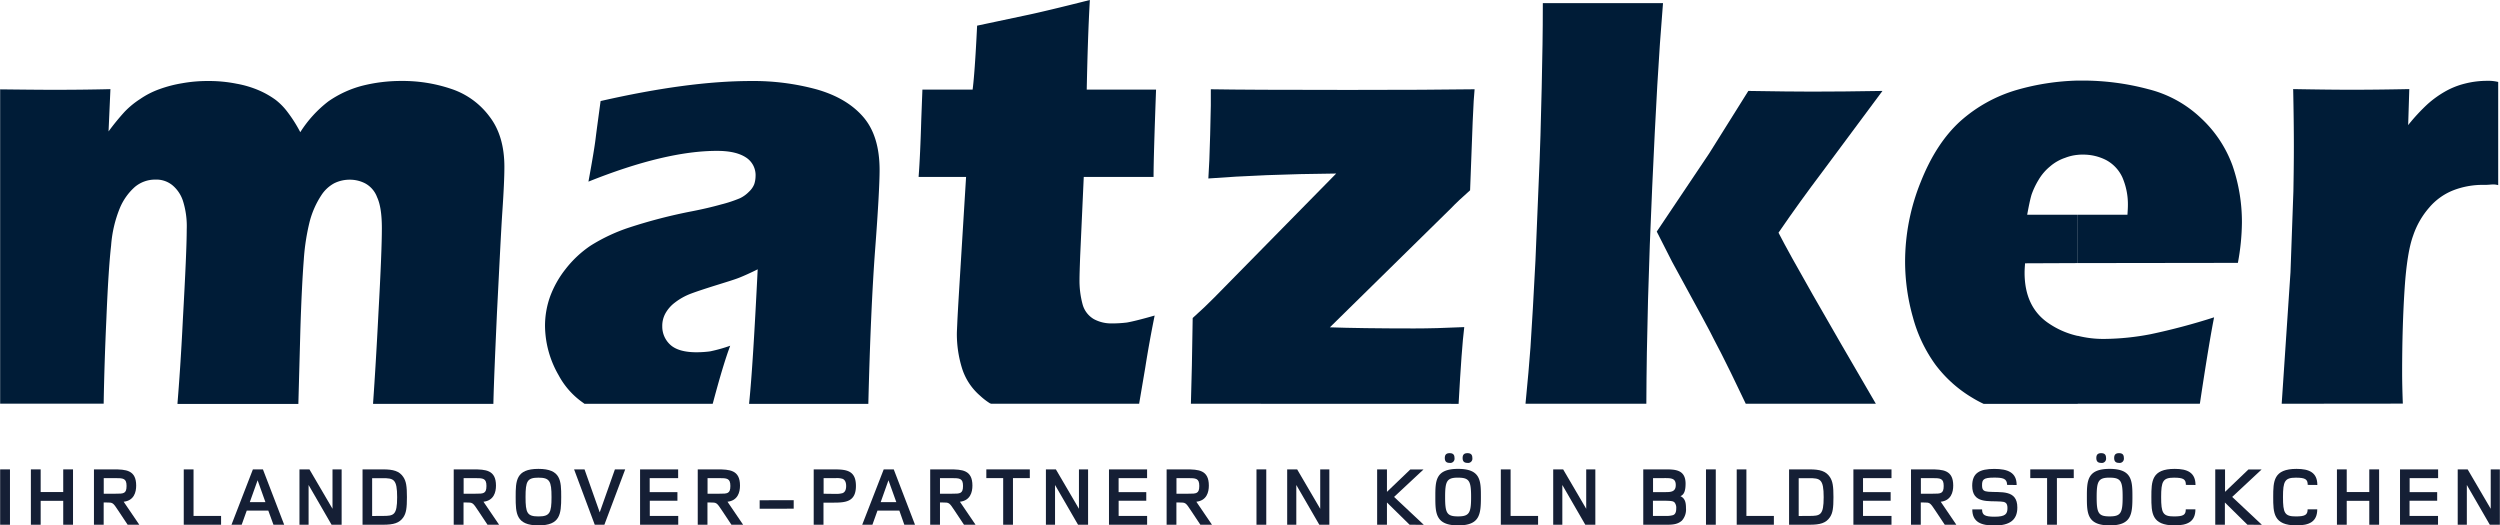
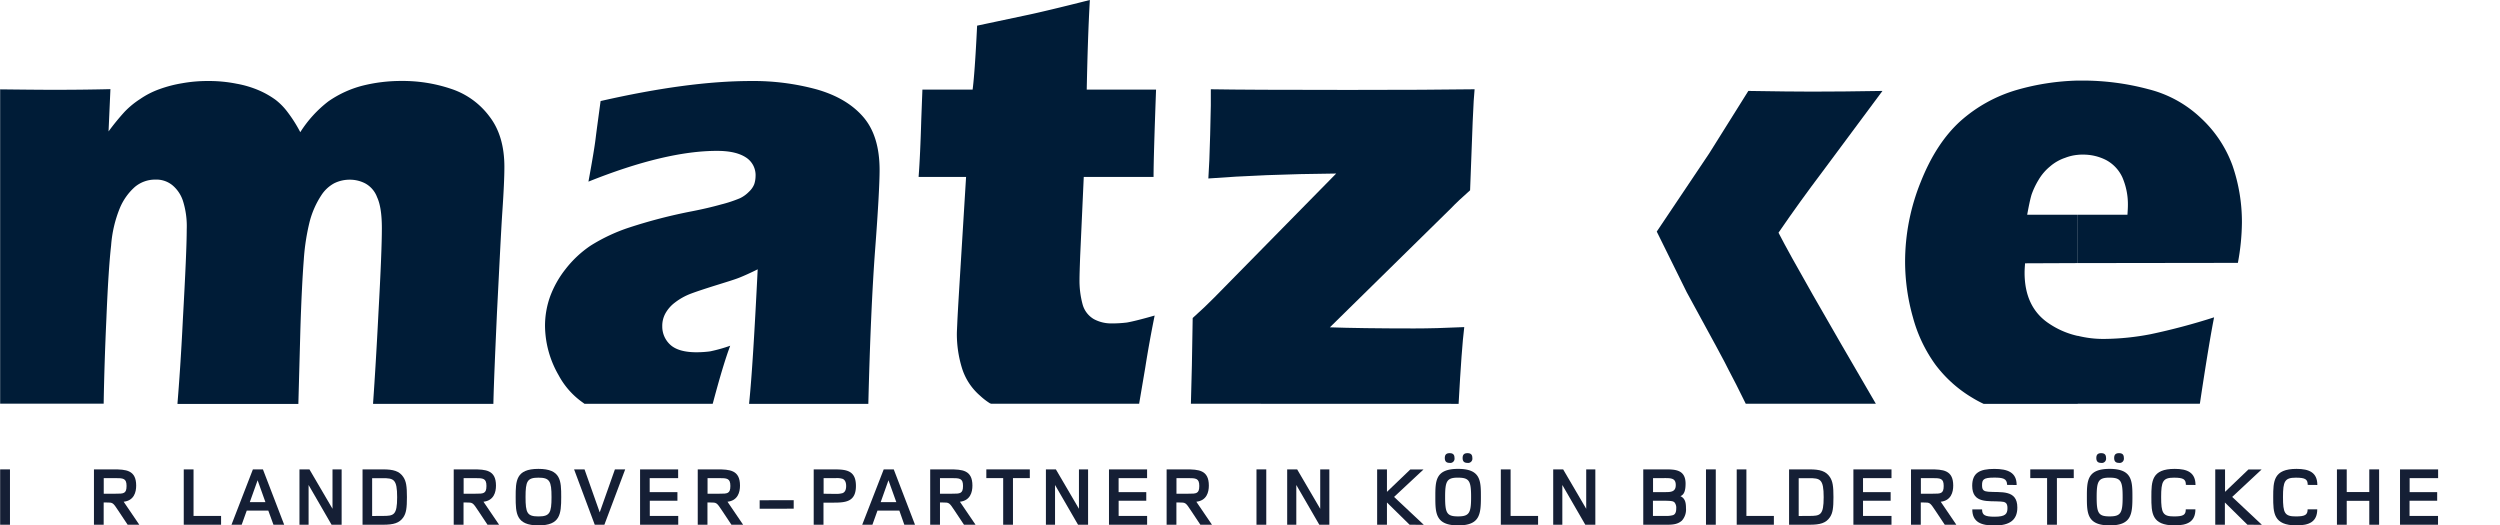
<svg xmlns="http://www.w3.org/2000/svg" id="Ebene_1" data-name="Ebene 1" viewBox="0 0 799.73 168.09" width="571" height="120">
  <defs>
    <style>.cls-1{fill:#001c37;fill-rule:evenodd;}.cls-2{fill:#151f35;}</style>
  </defs>
  <path class="cls-1" d="M23.32,259.23h.22c6.41.07,12.1.14,17.14.14q9.18,0,17.92-.21L58,272.69a75.23,75.23,0,0,1,5.11-6.26,27.18,27.18,0,0,1,5-4.11,26.65,26.65,0,0,1,6.19-3.16,40.44,40.44,0,0,1,7.2-1.88,45.37,45.37,0,0,1,8.35-.72,44.64,44.64,0,0,1,9.15.87,32.53,32.53,0,0,1,7.2,2.16,27.83,27.83,0,0,1,5.25,3,20.23,20.23,0,0,1,3.89,4,43.57,43.57,0,0,1,4,6.34,38.09,38.09,0,0,1,9-9.87,34.16,34.16,0,0,1,10.87-5,50.8,50.8,0,0,1,12.46-1.52,48.4,48.4,0,0,1,15.91,2.52,25,25,0,0,1,12.24,8.79c3.24,4.17,4.82,9.57,4.82,16.2,0,3.09-.21,7.77-.64,14.11s-.94,17.14-1.73,32.47c-.58,12.89-1,22.54-1.15,29v.21H142.63v-.21c.57-8.07,1.15-17.71,1.73-29.09.72-13,1.08-22,1.08-26.93,0-4.39-.51-7.7-1.52-9.86a8.29,8.29,0,0,0-3.74-4.4,10.59,10.59,0,0,0-5-1.22,11.08,11.08,0,0,0-5,1.15,11.36,11.36,0,0,0-4.1,3.82,28.36,28.36,0,0,0-3.75,8.49,70.14,70.14,0,0,0-1.87,12.17c-.43,5.55-.79,12.82-1.08,22l-.65,23.91v.21H80.06v-.28c.5-6.12,1.15-15.12,1.73-27,.79-14.26,1.22-23.77,1.22-28.59a26.83,26.83,0,0,0-1.22-9.14A11,11,0,0,0,78.55,290,8.09,8.09,0,0,0,73,288.1a10.06,10.06,0,0,0-6.62,2.38,18.69,18.69,0,0,0-4.75,6.69,39.15,39.15,0,0,0-2.81,12c-.58,5.11-1.08,12.88-1.51,23.4-.43,9.29-.72,18.29-.87,26.93v.28H23.32V259.23Z" transform="translate(-23.32 -230.64)" />
-   <path class="cls-1" d="M753.26,359.81v-.07l2.81-42,.93-25.92c.08-4.6.15-9.43.15-14.32s-.07-11-.22-18.36c7.78.14,14,.21,18.58.21q8.1,0,18.57-.21l-.36,11.52a60.71,60.71,0,0,1,6.2-6.7,32.56,32.56,0,0,1,5.54-4,24.88,24.88,0,0,1,6.48-2.59,28.66,28.66,0,0,1,7.13-.87,12.69,12.69,0,0,1,3.45.36v33c-1.87-.43-2-.07-4.53-.07a26,26,0,0,0-10,1.8,19.53,19.53,0,0,0-7.49,5.4,26.49,26.49,0,0,0-5.18,9c-1.3,3.53-2.23,9.21-2.74,17.06s-.79,16.64-.79,26.72c0,2.8.07,6.12.22,9.93v.07Z" transform="translate(-23.32 -230.64)" />
  <path class="cls-1" d="M211.53,288.75c1.23-6.7,2-11.31,2.31-13.9s.86-6.48,1.58-11.88c18.65-4.25,34.63-6.41,48.1-6.41a76.92,76.92,0,0,1,21,2.67c6.33,1.8,11.3,4.68,14.83,8.71s5.33,9.65,5.33,17.14c0,3.81-.43,12.31-1.44,25.56q-1.41,18.9-2.16,49v.21H262.94v-.21c.86-8.28,1.73-22.54,2.74-42.84-2.45,1.22-4.4,2.08-5.84,2.66s-3.81,1.3-7.27,2.38-6.26,2-8.21,2.73a19.87,19.87,0,0,0-5.18,2.88,11,11,0,0,0-3.1,3.6,8.24,8.24,0,0,0-.93,4,7.87,7.87,0,0,0,2.59,5.91c1.73,1.58,4.54,2.38,8.35,2.38a33,33,0,0,0,4.39-.29,50,50,0,0,0,6.41-1.8c-1.65,4.39-3.45,10.51-5.54,18.36l-.07.21h-41a.9.9,0,0,1-.29-.21,25.17,25.17,0,0,1-8-8.93A32,32,0,0,1,197.64,335a27.85,27.85,0,0,1,1.58-9.36,32.06,32.06,0,0,1,5-8.92,34.55,34.55,0,0,1,8-7.49,56.32,56.32,0,0,1,12.46-5.83,165.68,165.68,0,0,1,20.09-5.19c3.31-.65,6.4-1.37,9.21-2.16a41.51,41.51,0,0,0,6.05-2,10,10,0,0,0,2.88-2.09,6.48,6.48,0,0,0,1.66-2.38A8.47,8.47,0,0,0,265,287a6.71,6.71,0,0,0-3.1-6c-2.09-1.37-5.11-2.09-9.14-2.09C241.7,278.88,227.88,282.2,211.53,288.75Z" transform="translate(-23.32 -230.64)" />
  <path class="cls-1" d="M392.68,331.59q-1.73,8.54-3,16.63l-1.94,11.45v.14H340.27a.39.39,0,0,0-.29-.14,20.65,20.65,0,0,1-3.17-2.45,19.14,19.14,0,0,1-5.83-9,37.06,37.06,0,0,1-1.58-10.73c0-.72.07-1.87.14-3.6s.29-5.61.65-11.52l2.16-35.13H317.16c.36-4.68.64-10.88.86-18.51l.36-9.43h16.06c.43-3.17.93-9.94,1.44-20.45l16.63-3.53c3-.64,9.5-2.16,19.44-4.68-.51,8.86-.79,18.44-1,28.66h22.18c-.51,14-.8,23.4-.8,27.94H370l-1.15,25.34c-.14,3.82-.21,6.26-.21,7.34a29.09,29.09,0,0,0,1,8.14,7.84,7.84,0,0,0,3.6,4.68,11.62,11.62,0,0,0,5.69,1.37,38,38,0,0,0,4.9-.29C385.48,333.53,388.44,332.81,392.68,331.59Z" transform="translate(-23.32 -230.64)" />
  <path class="cls-1" d="M404.28,359.81v-.14c.21-7.13.43-16.2.57-27.29,2.67-2.38,5-4.61,6.91-6.55l39-39.67c-16,.14-29.59.72-40.9,1.58.22-3.17.43-7.85.58-14l.21-9.36v-5.18c7.78.14,22.4.21,44.07.21q25.92,0,40.32-.21c-.36,3-.79,13.75-1.44,32.32-2.45,2.16-4.54,4.11-6.19,5.84l-38.67,38c6.27.22,15.27.36,26.93.36,4.61,0,9.94-.14,16.06-.43-.58,4.61-1.16,12.75-1.8,24.41v.14Z" transform="translate(-23.32 -230.64)" />
-   <path class="cls-1" d="M511.34,359.81v-.14c.72-7.2,1.22-13.18,1.58-17.93.51-7.34,1-16.63,1.59-27.72l1-24.12c.5-10.87.79-21.31,1-31.25.22-11.09.36-16.7.36-27h38.45c-1.44,17.35-2.3,33.48-3.45,58.68s-1.8,48.24-1.88,69.34v.14Z" transform="translate(-23.32 -230.64)" />
  <path class="cls-1" d="M688,299.33h15.91c.07-1.15.14-2.16.14-2.95a21.68,21.68,0,0,0-1.8-9.07,11.92,11.92,0,0,0-5.18-5.47,16,16,0,0,0-7.49-1.73,11.35,11.35,0,0,0-1.58.07V256.42h1.36a81.17,81.17,0,0,1,21.17,2.74,37.64,37.64,0,0,1,17,9.36,38.76,38.76,0,0,1,10,15.12,55.32,55.32,0,0,1,3,18.21,73.2,73.2,0,0,1-1.29,12.89l-51.19.07V299.33Zm0,60.48V338.07a33.57,33.57,0,0,0,8.71,1,81.25,81.25,0,0,0,14.61-1.51,203.46,203.46,0,0,0,20.31-5.4c-.79,3.88-2.38,13.1-4.54,27.57l-.07.07Zm-16.13-60.48H688v15.48l-16.85.07c-.07,1.08-.15,2-.15,3,0,7.27,2.52,12.6,7.49,16.05a26.86,26.86,0,0,0,9.51,4.18v21.74h-30.1l-.14-.07a36.4,36.4,0,0,1-3.46-1.87,40.82,40.82,0,0,1-11.81-10.58,46.1,46.1,0,0,1-7.2-15.12,65.64,65.64,0,0,1-2.52-17.93,68,68,0,0,1,5-25.42c3.31-8.35,7.56-14.83,12.74-19.51a46.73,46.73,0,0,1,18-9.94A77,77,0,0,1,688,256.42v23.76a14.7,14.7,0,0,0-4,.94,14.39,14.39,0,0,0-4.89,2.8,16.14,16.14,0,0,0-3.67,4.32A24.54,24.54,0,0,0,673.2,293C672.76,294.51,672.33,296.6,671.83,299.33Z" transform="translate(-23.32 -230.64)" />
-   <path class="cls-1" d="M553.32,304.73l16.77-25,12.53-20q13.39.22,20.3.22c6.41,0,13.9-.07,22.61-.22L606.16,285.8c-4.53,6-9.21,12.45-13.89,19.29,4.32,8.43,14.76,26.64,31.1,54.65l.07.07H581.76v-.07L577.08,350c-2.16-4.39-4-8.06-5.55-10.94-.57-1.3-5-9.51-13.32-24.7Z" transform="translate(-23.32 -230.64)" />
+   <path class="cls-1" d="M553.32,304.73l16.77-25,12.53-20q13.39.22,20.3.22c6.41,0,13.9-.07,22.61-.22L606.16,285.8c-4.53,6-9.21,12.45-13.89,19.29,4.32,8.43,14.76,26.64,31.1,54.65l.07.07H581.76v-.07c-2.16-4.39-4-8.06-5.55-10.94-.57-1.3-5-9.51-13.32-24.7Z" transform="translate(-23.32 -230.64)" />
  <path class="cls-2" d="M23.32,398.52V380.81h3.14v17.71Z" transform="translate(-23.32 -230.64)" />
-   <path class="cls-2" d="M43.5,398.52v-7.65H36.28v7.65H33.15V380.81h3.13v7.25H43.5v-7.25h3.13v17.71Z" transform="translate(-23.32 -230.64)" />
  <path class="cls-2" d="M64.11,398.52l-3-4.52c-1.72-2.6-1.72-2.6-3.79-2.6h-.88v7.12H53.33V380.81h6.21c4,0,7.3.19,7.3,5.18,0,2.12-.69,4.8-4,5.17l5,7.36Zm-3.72-9.93c2.39,0,3.37,0,3.37-2.47s-1.06-2.52-3.71-2.52H56.46v5Z" transform="translate(-23.32 -230.64)" />
  <path class="cls-2" d="M82.06,398.52V380.81h3.13V395.7H94v2.82Z" transform="translate(-23.32 -230.64)" />
  <path class="cls-2" d="M110.76,398.52,109.11,394h-6.9l-1.62,4.52H97.33l6.85-17.71h3.21l6.8,17.71Zm-5.07-14.23-2.5,7h5Z" transform="translate(-23.32 -230.64)" />
  <path class="cls-2" d="M129.35,398.52,122,385.8v12.72h-2.92V380.81h3.19l7.38,12.61V380.81h2.92v17.71Z" transform="translate(-23.32 -230.64)" />
  <path class="cls-2" d="M145.81,380.81c3.29,0,5.21.53,6.48,2.42.93,1.38,1.17,3,1.17,6.45s-.22,5.07-1.14,6.45c-1.28,1.88-3.19,2.39-6.48,2.39h-6.58V380.81Zm-.13,14.89c3.56,0,4.65-.18,4.65-6s-1.12-6.08-4.68-6.08h-3.32v12.1Z" transform="translate(-23.32 -230.64)" />
  <path class="cls-2" d="M179.24,398.52l-3-4.52c-1.73-2.6-1.73-2.6-3.8-2.6h-.87v7.12h-3.14V380.81h6.22c4,0,7.3.19,7.3,5.18,0,2.12-.69,4.8-4,5.17l5,7.36Zm-3.71-9.93c2.38,0,3.37,0,3.37-2.47s-1.07-2.52-3.72-2.52H171.6v5Z" transform="translate(-23.32 -230.64)" />
  <path class="cls-2" d="M195.55,398.73c-7.22,0-7.3-3.9-7.3-9.08s.05-9,7.27-9,7.3,3.8,7.3,9C202.82,395.22,202.47,398.73,195.55,398.73Zm0-15.27c-3.61,0-4.14,1.12-4.14,6.22s.53,6.18,4.14,6.18,4.17-1.11,4.17-6.21S199.13,383.46,195.52,383.46Z" transform="translate(-23.32 -230.64)" />
  <path class="cls-2" d="M216.63,398.52h-3.08l-6.61-17.71h3.34l4.86,13.75L220,380.81h3.29Z" transform="translate(-23.32 -230.64)" />
  <path class="cls-2" d="M228.05,398.52V380.81h12.18v2.79h-9.1v4.48H240v2.76h-8.84v4.86h9.1v2.82Z" transform="translate(-23.32 -230.64)" />
  <path class="cls-2" d="M257.28,398.52l-3-4.52c-1.73-2.6-1.73-2.6-3.8-2.6h-.87v7.12H246.5V380.81h6.22c4,0,7.3.19,7.3,5.18,0,2.12-.69,4.8-4,5.17l5,7.36Zm-3.71-9.93c2.38,0,3.37,0,3.37-2.47s-1.07-2.52-3.72-2.52h-3.58v5Z" transform="translate(-23.32 -230.64)" />
  <path class="cls-2" d="M266.31,393.39v-2.71H277.2v2.71Z" transform="translate(-23.32 -230.64)" />
  <path class="cls-2" d="M289.81,380.81c4,0,7.3.16,7.3,5.28s-3.29,5.36-7.3,5.36h-3.08v7.07H283.6V380.81Zm-.05,7.83h.82a7.21,7.21,0,0,0,2.28-.24c.48-.21,1.12-.71,1.12-2.26s-.64-2.09-1.12-2.3a6.1,6.1,0,0,0-2.09-.24h-4v5Z" transform="translate(-23.32 -230.64)" />
  <path class="cls-2" d="M312.59,398.52,311,394H304l-1.62,4.52h-3.26L306,380.81h3.21l6.8,17.71Zm-5.07-14.23-2.49,7h5Z" transform="translate(-23.32 -230.64)" />
  <path class="cls-2" d="M331.68,398.52l-3-4.52c-1.73-2.6-1.73-2.6-3.8-2.6H324v7.12h-3.13V380.81h6.21c4,0,7.3.19,7.3,5.18,0,2.12-.69,4.8-4,5.17l5,7.36ZM328,388.59c2.39,0,3.37,0,3.37-2.47s-1.06-2.52-3.72-2.52H324v5Z" transform="translate(-23.32 -230.64)" />
  <path class="cls-2" d="M347.35,383.6v14.92h-3.13V383.6h-5.39v-2.79h13.91v2.79Z" transform="translate(-23.32 -230.64)" />
  <path class="cls-2" d="M368.17,398.52l-7.36-12.72v12.72h-2.92V380.81h3.19l7.38,12.61V380.81h2.92v17.71Z" transform="translate(-23.32 -230.64)" />
  <path class="cls-2" d="M378.07,398.52V380.81h12.19v2.79h-9.11v4.48H390v2.76h-8.84v4.86h9.11v2.82Z" transform="translate(-23.32 -230.64)" />
  <path class="cls-2" d="M407.31,398.52l-3-4.52c-1.72-2.6-1.72-2.6-3.79-2.6h-.88v7.12h-3.13V380.81h6.21c4,0,7.3.19,7.3,5.18,0,2.12-.69,4.8-4,5.17l5,7.36Zm-3.72-9.93c2.39,0,3.37,0,3.37-2.47s-1.06-2.52-3.72-2.52h-3.58v5Z" transform="translate(-23.32 -230.64)" />
  <path class="cls-2" d="M425.26,398.52V380.81h3.13v17.71Z" transform="translate(-23.32 -230.64)" />
  <path class="cls-2" d="M445.36,398.52,438,385.8v12.72h-2.92V380.81h3.19l7.38,12.61V380.81h2.92v17.71Z" transform="translate(-23.32 -230.64)" />
  <path class="cls-2" d="M474.25,398.52,467,391.4v7.12h-3.14V380.81H467V388l7.48-7.17h4.22l-9.42,8.79,9.5,8.92Z" transform="translate(-23.32 -230.64)" />
  <path class="cls-2" d="M489.78,398.73c-7.22,0-7.3-3.9-7.3-9.08s0-9,7.27-9,7.31,3.8,7.31,9C497.06,395.22,496.71,398.73,489.78,398.73Zm-2.73-20c-1.09,0-1.54-.53-1.54-1.57s.48-1.54,1.54-1.54,1.56.45,1.56,1.54A1.37,1.37,0,0,1,487.05,378.74Zm2.7,4.72c-3.61,0-4.14,1.12-4.14,6.22s.53,6.18,4.14,6.18,4.17-1.11,4.17-6.21S493.37,383.46,489.75,383.46Zm3-4.72c-1.09,0-1.54-.53-1.54-1.57s.48-1.54,1.54-1.54,1.57.45,1.57,1.54A1.37,1.37,0,0,1,492.78,378.74Z" transform="translate(-23.32 -230.64)" />
  <path class="cls-2" d="M503.43,398.52V380.81h3.13V395.7h8.79v2.82Z" transform="translate(-23.32 -230.64)" />
  <path class="cls-2" d="M530.46,398.52l-7.35-12.72v12.72h-2.92V380.81h3.18l7.38,12.61V380.81h2.92v17.71Z" transform="translate(-23.32 -230.64)" />
  <path class="cls-2" d="M555.32,380.81c3.47,0,7.14-.21,7.22,4.46,0,2.07-.32,3.56-1.65,4.11,1.57.72,1.78,2.21,1.78,3.88a5.28,5.28,0,0,1-1.3,3.93c-1.33,1.22-3.06,1.33-4.78,1.33H549V380.81Zm0,7.27h.82c1.78,0,3.26-.13,3.26-2.25,0-2.39-1.72-2.23-4.27-2.23h-3v4.48Zm-.06,7.62H556a7.9,7.9,0,0,0,2.55-.26c.43-.19,1-.56,1-2.13a2.74,2.74,0,0,0-.53-1.91c-.43-.37-.62-.56-3.75-.56H552.1v4.86Z" transform="translate(-23.32 -230.64)" />
  <path class="cls-2" d="M569.07,398.52V380.81h3.13v17.71Z" transform="translate(-23.32 -230.64)" />
  <path class="cls-2" d="M578.9,398.52V380.81H582V395.7h8.79v2.82Z" transform="translate(-23.32 -230.64)" />
  <path class="cls-2" d="M602.21,380.81c3.29,0,5.2.53,6.48,2.42.93,1.38,1.16,3,1.16,6.45s-.21,5.07-1.14,6.45c-1.27,1.88-3.18,2.39-6.47,2.39h-6.59V380.81Zm-.13,14.89c3.55,0,4.64-.18,4.64-6s-1.11-6.08-4.67-6.08h-3.32v12.1Z" transform="translate(-23.32 -230.64)" />
  <path class="cls-2" d="M616.23,398.52V380.81h12.19v2.79h-9.11v4.48h8.84v2.76h-8.84v4.86h9.11v2.82Z" transform="translate(-23.32 -230.64)" />
  <path class="cls-2" d="M645.46,398.52l-3-4.52c-1.73-2.6-1.73-2.6-3.8-2.6h-.87v7.12h-3.13V380.81h6.21c4,0,7.3.19,7.3,5.18,0,2.12-.69,4.8-4,5.17l5,7.36Zm-3.71-9.93c2.39,0,3.37,0,3.37-2.47s-1.06-2.52-3.72-2.52h-3.58v5Z" transform="translate(-23.32 -230.64)" />
  <path class="cls-2" d="M665.4,385.77c0-2.09-1.45-2.33-4.14-2.33-3.53,0-3.87.66-3.87,2.52,0,1.65.74,1.86,2,2,3.9.32,9.32-.82,9.29,5.07,0,4-2.49,5.74-7.3,5.74-4.27,0-7.11-1.06-7.11-5.15h3.13c0,1.78.85,2.33,4,2.33,3.43,0,4.12-.84,4.12-2.78,0-1.73-.8-2-2.13-2.07-3.9-.3-9.15.79-9.15-5.05,0-4.11,2.38-5.39,7.06-5.39,4.27,0,7.16,1.09,7.16,5.15Z" transform="translate(-23.32 -230.64)" />
  <path class="cls-2" d="M681.34,383.6v14.92H678.2V383.6h-5.38v-2.79h13.91v2.79Z" transform="translate(-23.32 -230.64)" />
  <path class="cls-2" d="M698.23,398.73c-7.23,0-7.3-3.9-7.3-9.08s.05-9,7.27-9,7.3,3.8,7.3,9C705.5,395.22,705.15,398.73,698.23,398.73Zm-2.74-20c-1.09,0-1.54-.53-1.54-1.57s.48-1.54,1.54-1.54,1.57.45,1.57,1.54A1.37,1.37,0,0,1,695.49,378.74Zm2.71,4.72c-3.61,0-4.14,1.12-4.14,6.22s.53,6.18,4.14,6.18,4.17-1.11,4.17-6.21S701.81,383.46,698.2,383.46Zm3-4.72c-1.09,0-1.54-.53-1.54-1.57s.47-1.54,1.54-1.54,1.56.45,1.56,1.54A1.37,1.37,0,0,1,701.23,378.74Z" transform="translate(-23.32 -230.64)" />
  <path class="cls-2" d="M722.6,385.77c0-1.78-.74-2.31-3.8-2.31-3.55,0-4.11,1.15-4.11,6.22s.53,6.18,4.09,6.18c3.05,0,3.79-.5,3.79-2.28h3.08c0,4-2.6,5.15-6.63,5.15-7.41,0-7.46-4-7.46-9.08s.08-9,7.48-9c4,0,6.64,1.14,6.64,5.15Z" transform="translate(-23.32 -230.64)" />
  <path class="cls-2" d="M742.3,398.52l-7.22-7.12v7.12H732V380.81h3.13V388l7.49-7.17h4.22l-9.42,8.79,9.5,8.92Z" transform="translate(-23.32 -230.64)" />
  <path class="cls-2" d="M761.58,385.77c0-1.78-.74-2.31-3.8-2.31-3.55,0-4.11,1.15-4.11,6.22s.53,6.18,4.09,6.18c3,0,3.79-.5,3.79-2.28h3.08c0,4-2.6,5.15-6.63,5.15-7.41,0-7.46-4-7.46-9.08s.08-9,7.48-9c4,0,6.64,1.14,6.64,5.15Z" transform="translate(-23.32 -230.64)" />
  <path class="cls-2" d="M781.28,398.52v-7.65h-7.22v7.65h-3.13V380.81h3.13v7.25h7.22v-7.25h3.14v17.71Z" transform="translate(-23.32 -230.64)" />
  <path class="cls-2" d="M791.11,398.52V380.81H803.3v2.79h-9.11v4.48H803v2.76h-8.84v4.86h9.11v2.82Z" transform="translate(-23.32 -230.64)" />
-   <path class="cls-2" d="M819.84,398.52l-7.35-12.72v12.72h-2.92V380.81h3.18l7.38,12.61V380.81h2.92v17.71Z" transform="translate(-23.32 -230.64)" />
</svg>